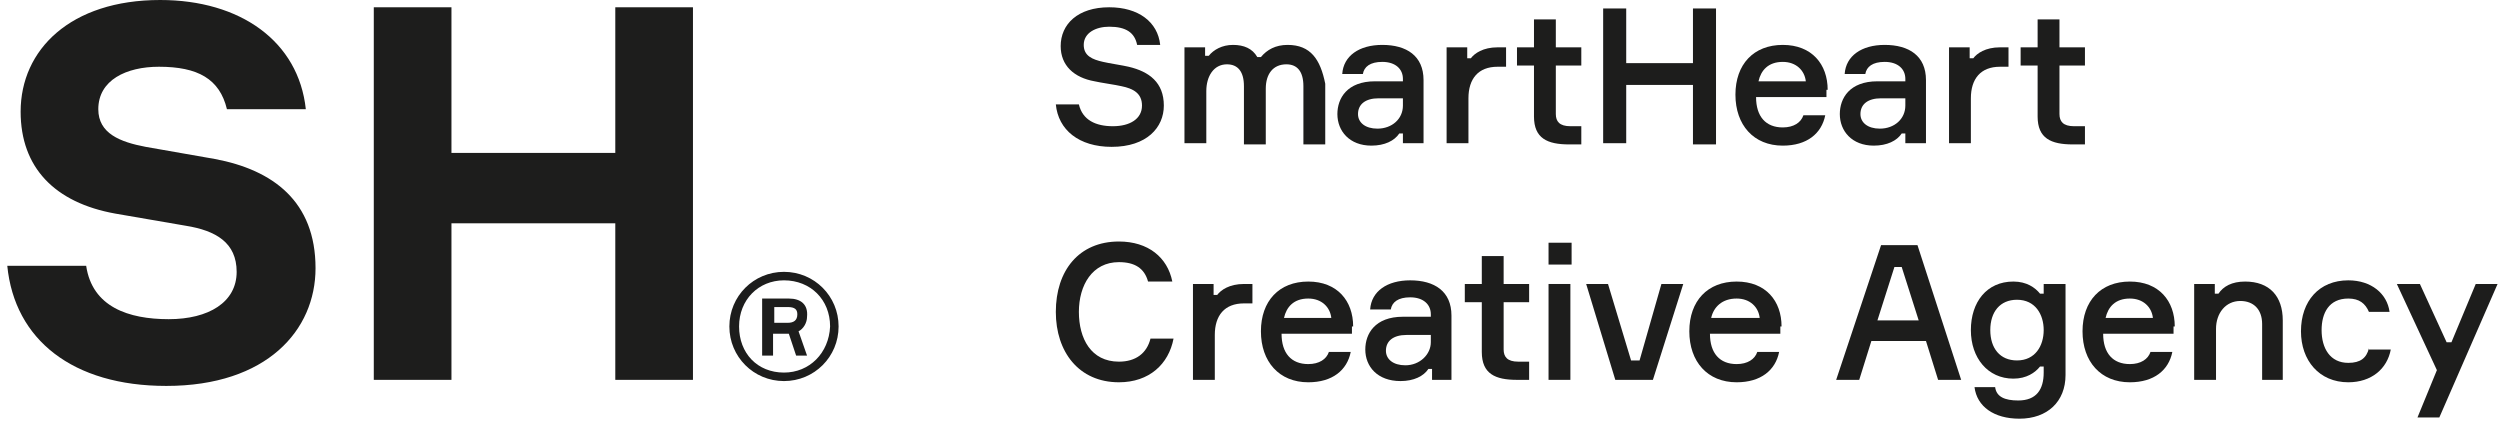
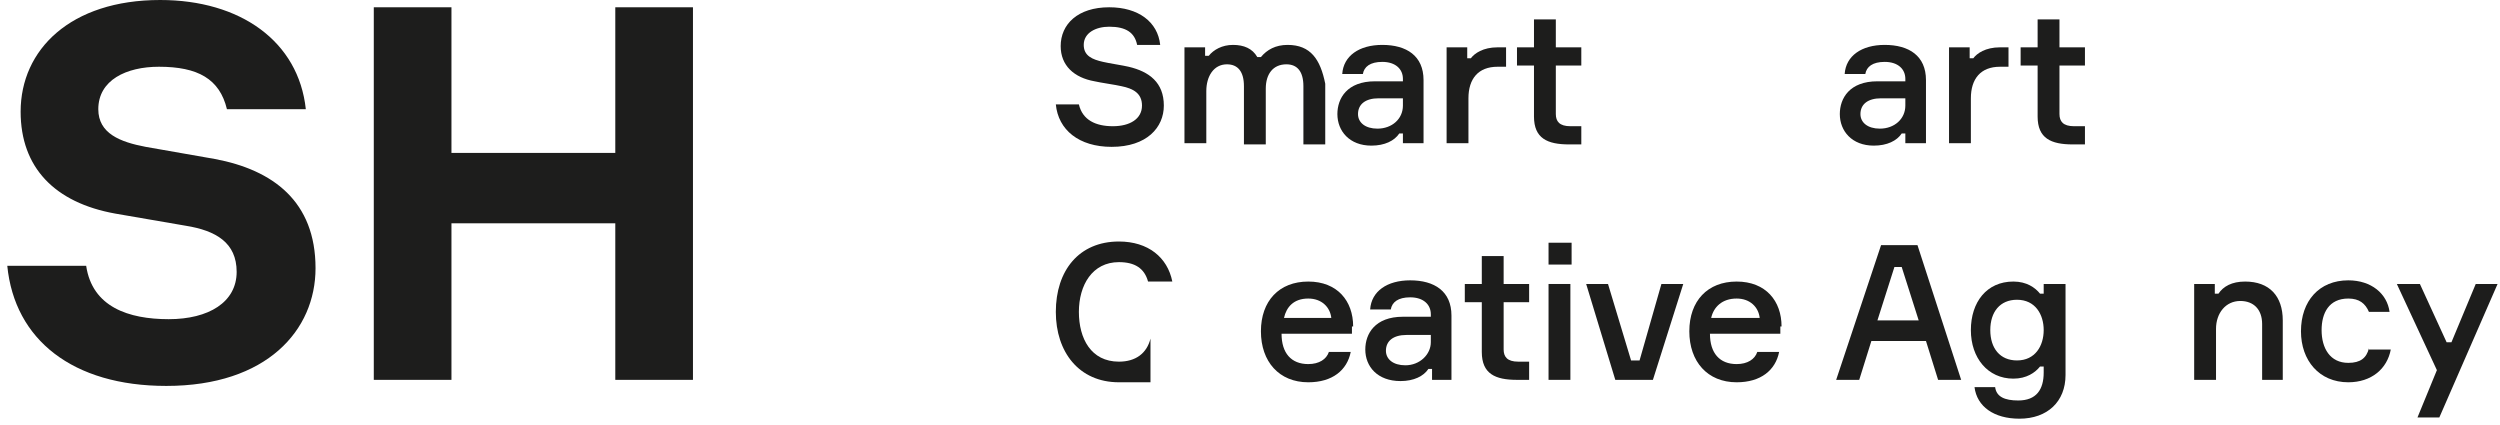
<svg xmlns="http://www.w3.org/2000/svg" version="1.1" id="Слой_1" x="0px" y="0px" viewBox="0 0 206 35" style="enable-background:new 0 0 206 35;" xml:space="preserve">
  <style type="text/css"> .st0{fill:#1D1D1C;} </style>
  <g>
    <g>
-       <path class="st0" d="M94.8,27.9c-0.3,1.2-1.2,1.9-2.6,1.9c-2.3,0-3.3-1.9-3.3-4.1s1.1-4.1,3.3-4.1c1.3,0,2.1,0.5,2.4,1.6h2 c-0.4-2-2-3.3-4.4-3.3c-3.3,0-5.2,2.4-5.2,5.8c0,3.3,1.9,5.8,5.2,5.8c2.5,0,4.1-1.5,4.5-3.6H94.8z" />
-       <path class="st0" d="M103.2,23.4h-0.7c-1.2,0-1.9,0.5-2.2,0.9H100v-0.9h-1.7v7.9h1.8v-3.7c0-1.6,0.8-2.6,2.4-2.6h0.7V23.4z" />
+       <path class="st0" d="M94.8,27.9c-0.3,1.2-1.2,1.9-2.6,1.9c-2.3,0-3.3-1.9-3.3-4.1s1.1-4.1,3.3-4.1c1.3,0,2.1,0.5,2.4,1.6h2 c-0.4-2-2-3.3-4.4-3.3c-3.3,0-5.2,2.4-5.2,5.8c0,3.3,1.9,5.8,5.2,5.8H94.8z" />
      <path class="st0" d="M111.5,26.9c0-2.1-1.3-3.7-3.7-3.7c-2.4,0-3.9,1.6-3.9,4.1c0,2.5,1.5,4.2,3.9,4.2c2,0,3.2-1,3.5-2.5h-1.8 c-0.2,0.6-0.8,1-1.7,1c-1.4,0-2.2-0.9-2.2-2.5h5.8V26.9z M107.8,24.6c1.1,0,1.8,0.7,1.9,1.6h-3.9C106,25.3,106.6,24.6,107.8,24.6z " />
      <path class="st0" d="M118,31.3h1.6V26c0-2-1.4-2.9-3.4-2.9c-1.9,0-3.2,0.9-3.3,2.4h1.7c0.1-0.6,0.6-1,1.6-1c1.1,0,1.7,0.6,1.7,1.4 v0.2h-2.3c-2.3,0-3.1,1.4-3.1,2.7c0,1.4,1,2.6,2.9,2.6c1.1,0,1.9-0.4,2.3-1h0.3V31.3z M115.8,30.1c-1,0-1.6-0.5-1.6-1.2 c0-0.8,0.6-1.3,1.7-1.3h2v0.6C117.9,29.2,117,30.1,115.8,30.1z" />
      <path class="st0" d="M123.9,23.4v-2.3h-1.8v2.3h-1.4v1.5h1.4V29c0,1.8,1.1,2.3,2.9,2.3h1v-1.5h-0.9c-0.9,0-1.2-0.4-1.2-1v-3.9h2.1 v-1.5H123.9z" />
      <path class="st0" d="M129.5,21.7V20h-1.9v1.8H129.5z M129.4,23.4h-1.8v7.9h1.8V23.4z" />
      <path class="st0" d="M133.1,31.3h3.1l2.5-7.9h-1.8l-1.8,6.3h-0.7l-1.9-6.3h-1.8L133.1,31.3z" />
      <path class="st0" d="M146.8,26.9c0-2.1-1.3-3.7-3.7-3.7c-2.4,0-3.9,1.6-3.9,4.1c0,2.5,1.5,4.2,3.9,4.2c2,0,3.2-1,3.5-2.5h-1.8 c-0.2,0.6-0.8,1-1.7,1c-1.4,0-2.2-0.9-2.2-2.5h5.8V26.9z M143.1,24.6c1.1,0,1.8,0.7,1.9,1.6H141C141.2,25.3,141.9,24.6,143.1,24.6 z" />
      <path class="st0" d="M159.7,31.3h1.9L158,20.2h-3l-3.7,11.1h1.9l1-3.2h4.5L159.7,31.3z M156.1,22h0.6l1.4,4.4h-3.4L156.1,22z" />
      <path class="st0" d="M168.4,23.4v0.8h-0.3c-0.4-0.5-1.1-1-2.2-1c-2.2,0-3.5,1.7-3.5,4c0,2.3,1.4,4,3.5,4c1.1,0,1.8-0.5,2.2-1h0.3 v0.5c0,1.4-0.6,2.3-2.1,2.3c-1.1,0-1.8-0.3-1.9-1.1h-1.7c0.2,1.6,1.6,2.6,3.7,2.6c2.3,0,3.8-1.4,3.8-3.6v-7.5H168.4z M166.2,29.7 c-1.4,0-2.2-1-2.2-2.5c0-1.5,0.8-2.5,2.2-2.5c1.5,0,2.2,1.2,2.2,2.5C168.4,28.5,167.7,29.7,166.2,29.7z" />
-       <path class="st0" d="M179.2,26.9c0-2.1-1.3-3.7-3.7-3.7c-2.4,0-3.9,1.6-3.9,4.1c0,2.5,1.5,4.2,3.9,4.2c2,0,3.2-1,3.5-2.5h-1.8 c-0.2,0.6-0.8,1-1.7,1c-1.4,0-2.2-0.9-2.2-2.5h5.8V26.9z M175.5,24.6c1.1,0,1.8,0.7,1.9,1.6h-3.9 C173.7,25.3,174.3,24.6,175.5,24.6z" />
      <path class="st0" d="M188.1,31.3v-4.9c0-2-1.1-3.2-3.1-3.2c-1.1,0-1.8,0.4-2.2,1h-0.3v-0.8h-1.7v7.9h1.8v-4.2c0-1.3,0.8-2.3,2-2.3 c1.1,0,1.8,0.7,1.8,1.9v4.6H188.1z" />
      <path class="st0" d="M195.2,28.7c-0.2,0.8-0.7,1.2-1.7,1.2c-1.5,0-2.2-1.2-2.2-2.7c0-1.4,0.6-2.6,2.2-2.6c0.9,0,1.4,0.4,1.7,1.1 h1.7c-0.2-1.5-1.5-2.6-3.4-2.6c-2.4,0-3.9,1.7-3.9,4.2c0,2.4,1.5,4.2,3.9,4.2c1.9,0,3.2-1.1,3.5-2.7H195.2z" />
      <path class="st0" d="M201,34.4l4.8-11h-1.8l-2,4.8h-0.4l-2.2-4.8h-1.9l3.3,7.1l-1.6,3.9H201z" />
      <path class="st0" d="M95.6,3.7c-0.2-1.9-1.8-3.1-4.2-3.1c-2.6,0-4,1.4-4,3.2c0,1.6,1.1,2.6,2.8,2.9c0.4,0.1,1.8,0.3,2.2,0.4 c1,0.2,1.7,0.6,1.7,1.6c0,1.1-1,1.7-2.4,1.7c-1.4,0-2.5-0.5-2.8-1.8h-1.9c0.2,2.1,1.9,3.5,4.6,3.5c2.9,0,4.3-1.6,4.3-3.4 c0-1.9-1.2-2.8-2.9-3.2c-0.4-0.1-1.7-0.3-2.1-0.4c-0.9-0.2-1.6-0.5-1.6-1.4c0-1,1-1.5,2.1-1.5c1.4,0,2.1,0.5,2.3,1.5H95.6z" />
      <path class="st0" d="M106.1,3.7c-1,0-1.7,0.4-2.2,1h-0.3c-0.4-0.7-1.1-1-2-1c-0.9,0-1.6,0.4-2,0.9h-0.3V3.9h-1.7v7.9h1.8V7.5 c0-1.2,0.6-2.2,1.7-2.2c0.9,0,1.4,0.6,1.4,1.8v4.8h1.8V7.3c0-1.2,0.6-2,1.7-2c0.9,0,1.4,0.6,1.4,1.8v4.8h1.8v-5 C108.8,4.9,108,3.7,106.1,3.7z" />
      <path class="st0" d="M115.7,11.8h1.6V6.6c0-2-1.4-2.9-3.4-2.9c-1.9,0-3.2,0.9-3.3,2.4h1.7c0.1-0.6,0.6-1,1.6-1 c1.1,0,1.7,0.6,1.7,1.4v0.2h-2.3c-2.3,0-3.1,1.4-3.1,2.7c0,1.4,1,2.6,2.8,2.6c1.1,0,1.9-0.4,2.3-1h0.3V11.8z M113.5,10.6 c-1,0-1.6-0.5-1.6-1.2c0-0.8,0.6-1.3,1.7-1.3h2v0.6C115.6,9.8,114.7,10.6,113.5,10.6z" />
      <path class="st0" d="M124.1,3.9h-0.7c-1.2,0-1.9,0.5-2.2,0.9h-0.3V3.9h-1.7v7.9h1.8V8.1c0-1.6,0.8-2.6,2.4-2.6h0.7V3.9z" />
      <path class="st0" d="M128.2,3.9V1.6h-1.8v2.3h-1.4v1.5h1.4v4.2c0,1.8,1.1,2.3,2.9,2.3h1v-1.5h-0.9c-0.9,0-1.2-0.4-1.2-1V5.4h2.1 V3.9H128.2z" />
-       <path class="st0" d="M139.5,0.7v4.5H134V0.7h-1.9v11.1h1.9V7h5.5v4.9h1.9V0.7H139.5z" />
-       <path class="st0" d="M150.6,7.4c0-2.1-1.3-3.7-3.7-3.7c-2.4,0-3.9,1.6-3.9,4.1c0,2.5,1.5,4.2,3.9,4.2c2,0,3.2-1,3.5-2.5h-1.8 c-0.2,0.6-0.8,1-1.7,1c-1.4,0-2.2-0.9-2.2-2.5h5.8V7.4z M146.9,5.1c1.1,0,1.8,0.7,1.9,1.6h-3.9C145.1,5.8,145.7,5.1,146.9,5.1z" />
      <path class="st0" d="M157.1,11.8h1.6V6.6c0-2-1.4-2.9-3.4-2.9c-1.9,0-3.2,0.9-3.3,2.4h1.7c0.1-0.6,0.6-1,1.6-1 c1.1,0,1.7,0.6,1.7,1.4v0.2h-2.3c-2.3,0-3.1,1.4-3.1,2.7c0,1.4,1,2.6,2.8,2.6c1.1,0,1.9-0.4,2.3-1h0.3V11.8z M154.9,10.6 c-1,0-1.6-0.5-1.6-1.2c0-0.8,0.6-1.3,1.7-1.3h2v0.6C157,9.8,156.1,10.6,154.9,10.6z" />
      <path class="st0" d="M165.5,3.9h-0.7c-1.2,0-1.9,0.5-2.2,0.9h-0.3V3.9h-1.7v7.9h1.8V8.1c0-1.6,0.8-2.6,2.4-2.6h0.7V3.9z" />
      <path class="st0" d="M169.7,3.9V1.6h-1.8v2.3h-1.4v1.5h1.4v4.2c0,1.8,1.1,2.3,2.9,2.3h1v-1.5h-0.9c-0.9,0-1.2-0.4-1.2-1V5.4h2.1 V3.9H169.7z" />
      <path class="st0" d="M25.2,9c-0.6-5.6-5.4-9-12-9C5.8,0,1.7,4.1,1.7,9.2c0,4.6,2.8,7.5,7.8,8.4l5.8,1c2.5,0.4,4.2,1.4,4.2,3.8 c0,2.5-2.3,3.9-5.6,3.9c-3.3,0-6.3-1-6.8-4.4H0.6C1.2,28,6,31.8,13.7,31.8c8.3,0,12.3-4.6,12.3-9.7c0-5.5-3.5-8.1-8.3-9l-5.7-1 C9.9,11.7,8.1,11,8.1,9c0-2.4,2.3-3.5,5-3.5c3.2,0,5,1,5.6,3.5H25.2z" />
      <path class="st0" d="M50.7,0.6v12H37.2v-12h-6.4v30.7h6.4V18.4h13.5v12.9h6.4V0.6H50.7z" />
-       <path class="st0" d="M65,24.6h-2.2v4.7h0.9v-1.8h1.3l0.6,1.8h0.9l-0.7-2c0.4-0.2,0.7-0.7,0.7-1.2C66.6,25.1,66,24.6,65,24.6z M64.9,26.6h-1.1v-1.3h1.1c0.6,0,0.8,0.2,0.8,0.6C65.7,26.4,65.4,26.6,64.9,26.6z M64.6,22.4c-2.5,0-4.5,2-4.5,4.5s2,4.5,4.5,4.5 c2.5,0,4.5-2,4.5-4.5S67.1,22.4,64.6,22.4z M64.6,30.7c-2.2,0-3.7-1.6-3.7-3.8s1.6-3.8,3.7-3.8c2.2,0,3.8,1.6,3.8,3.8 C68.3,29.1,66.7,30.7,64.6,30.7z" />
    </g>
  </g>
</svg>